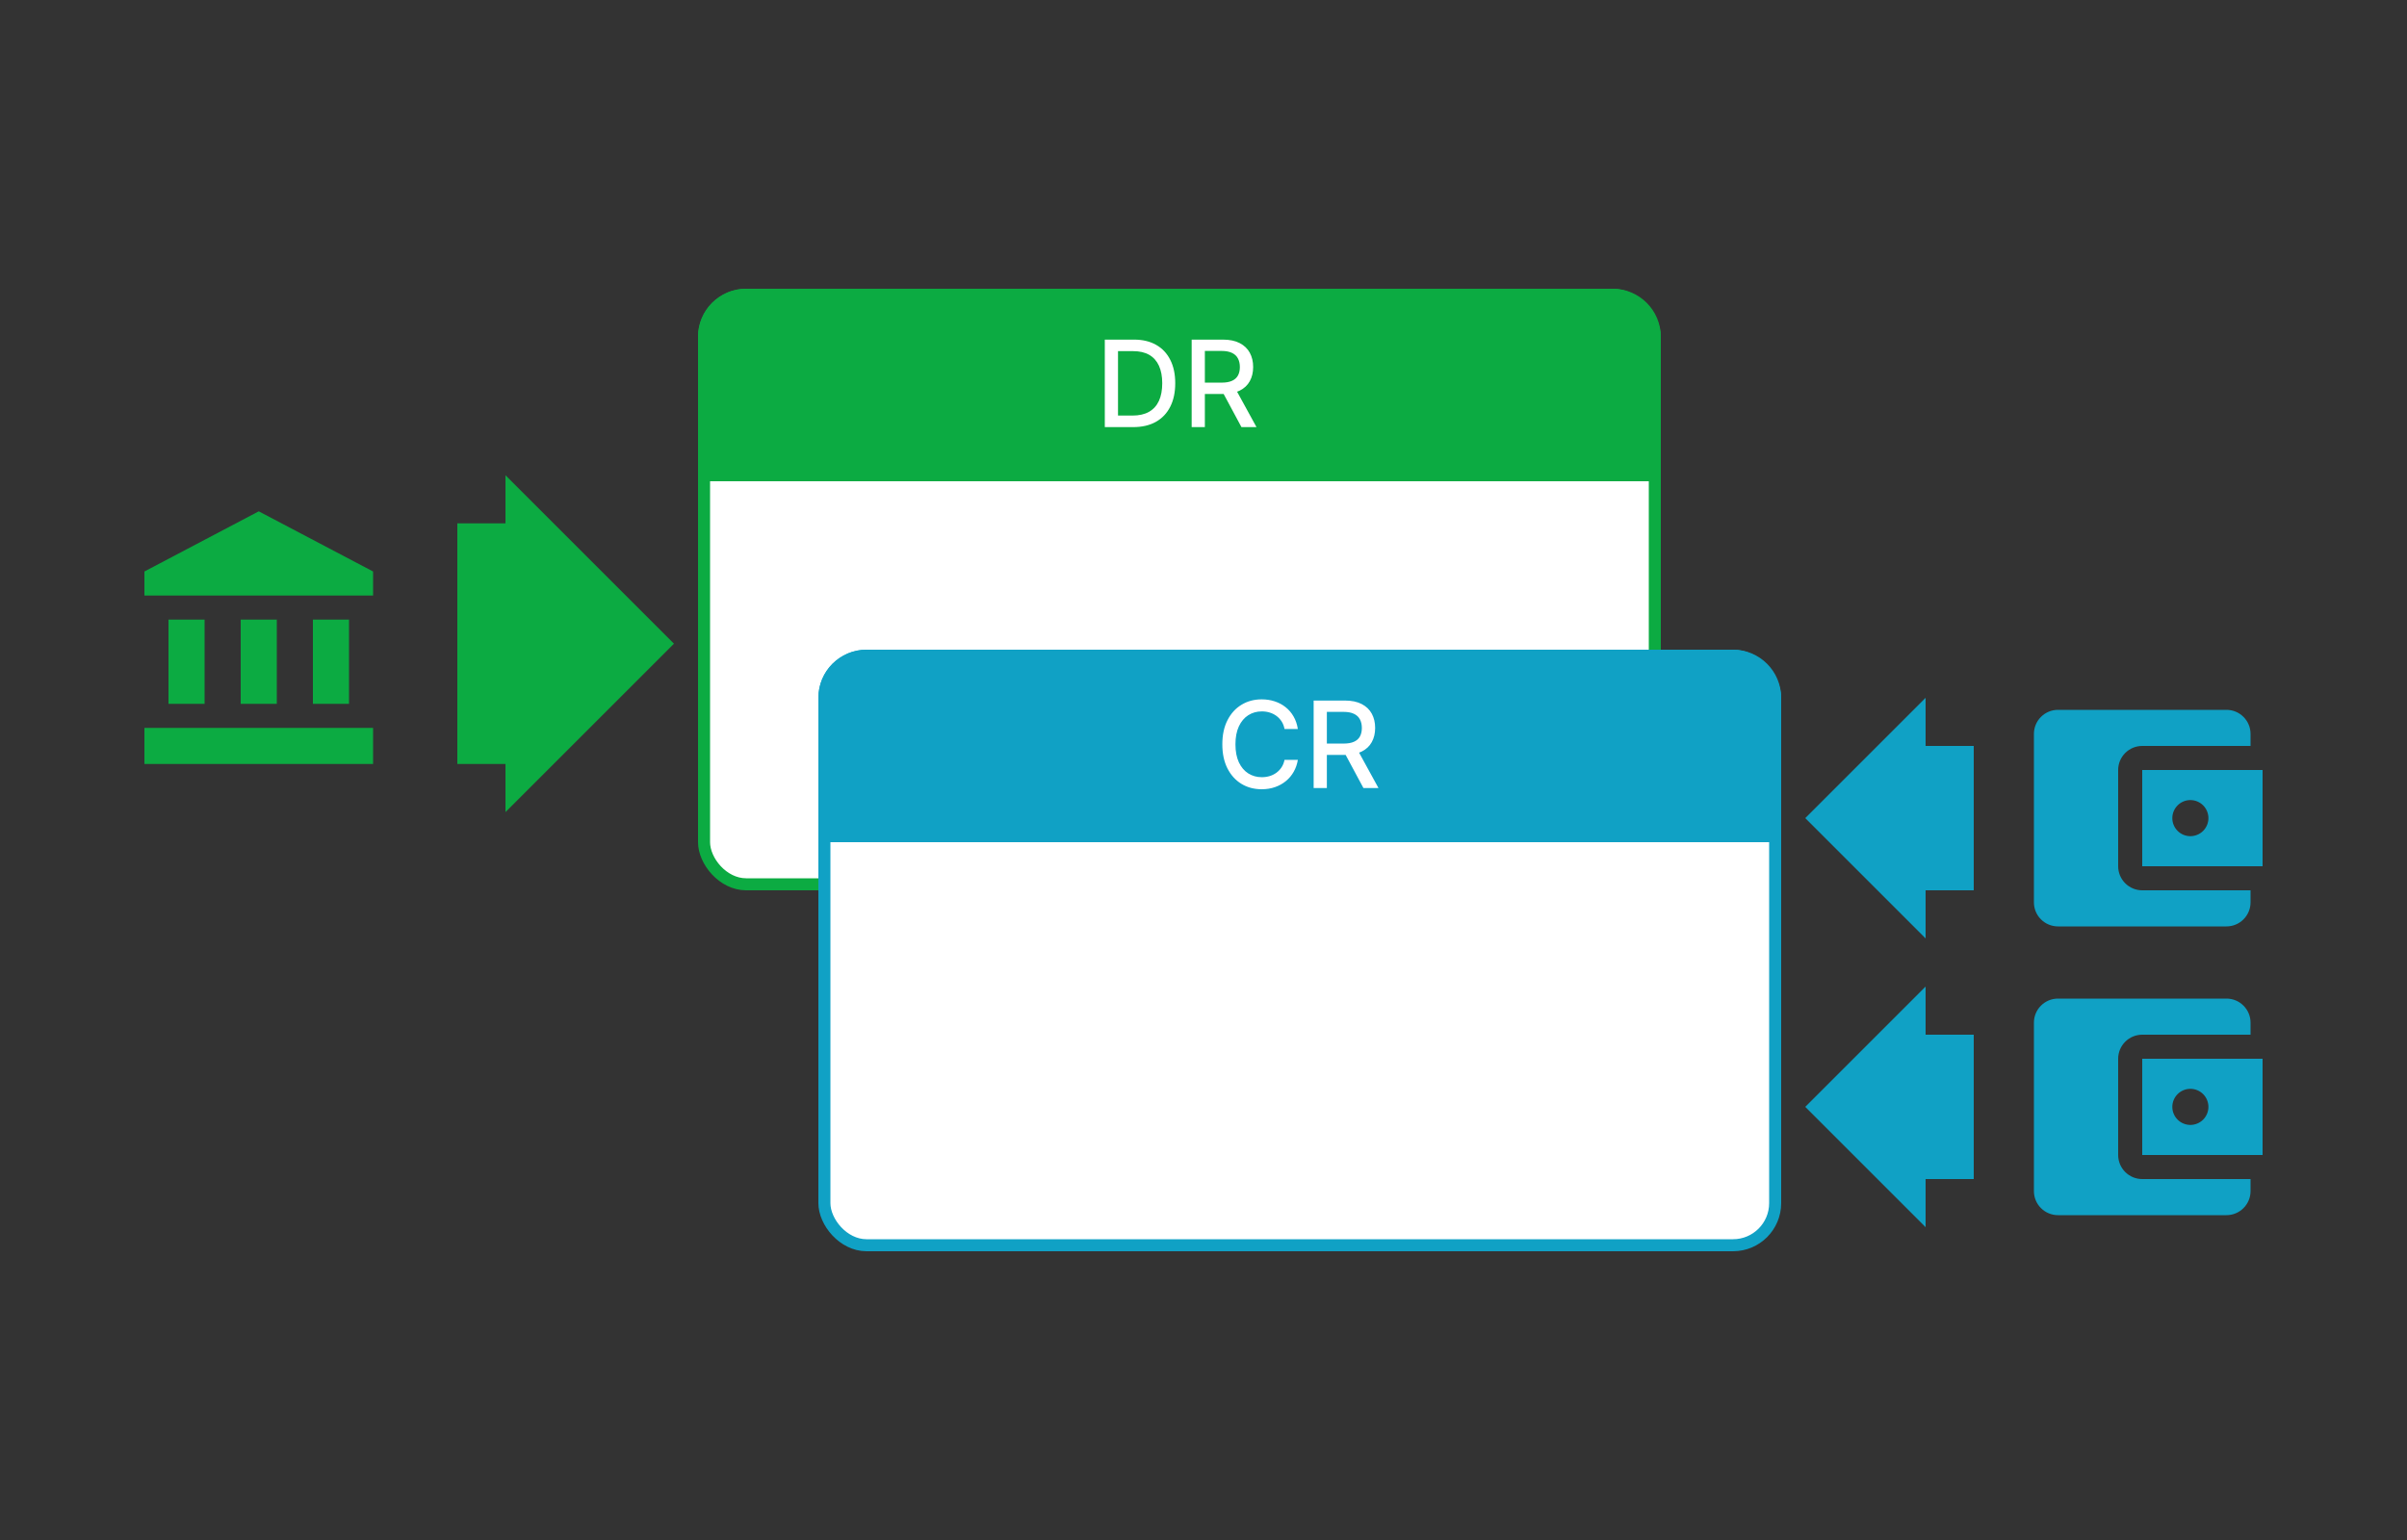
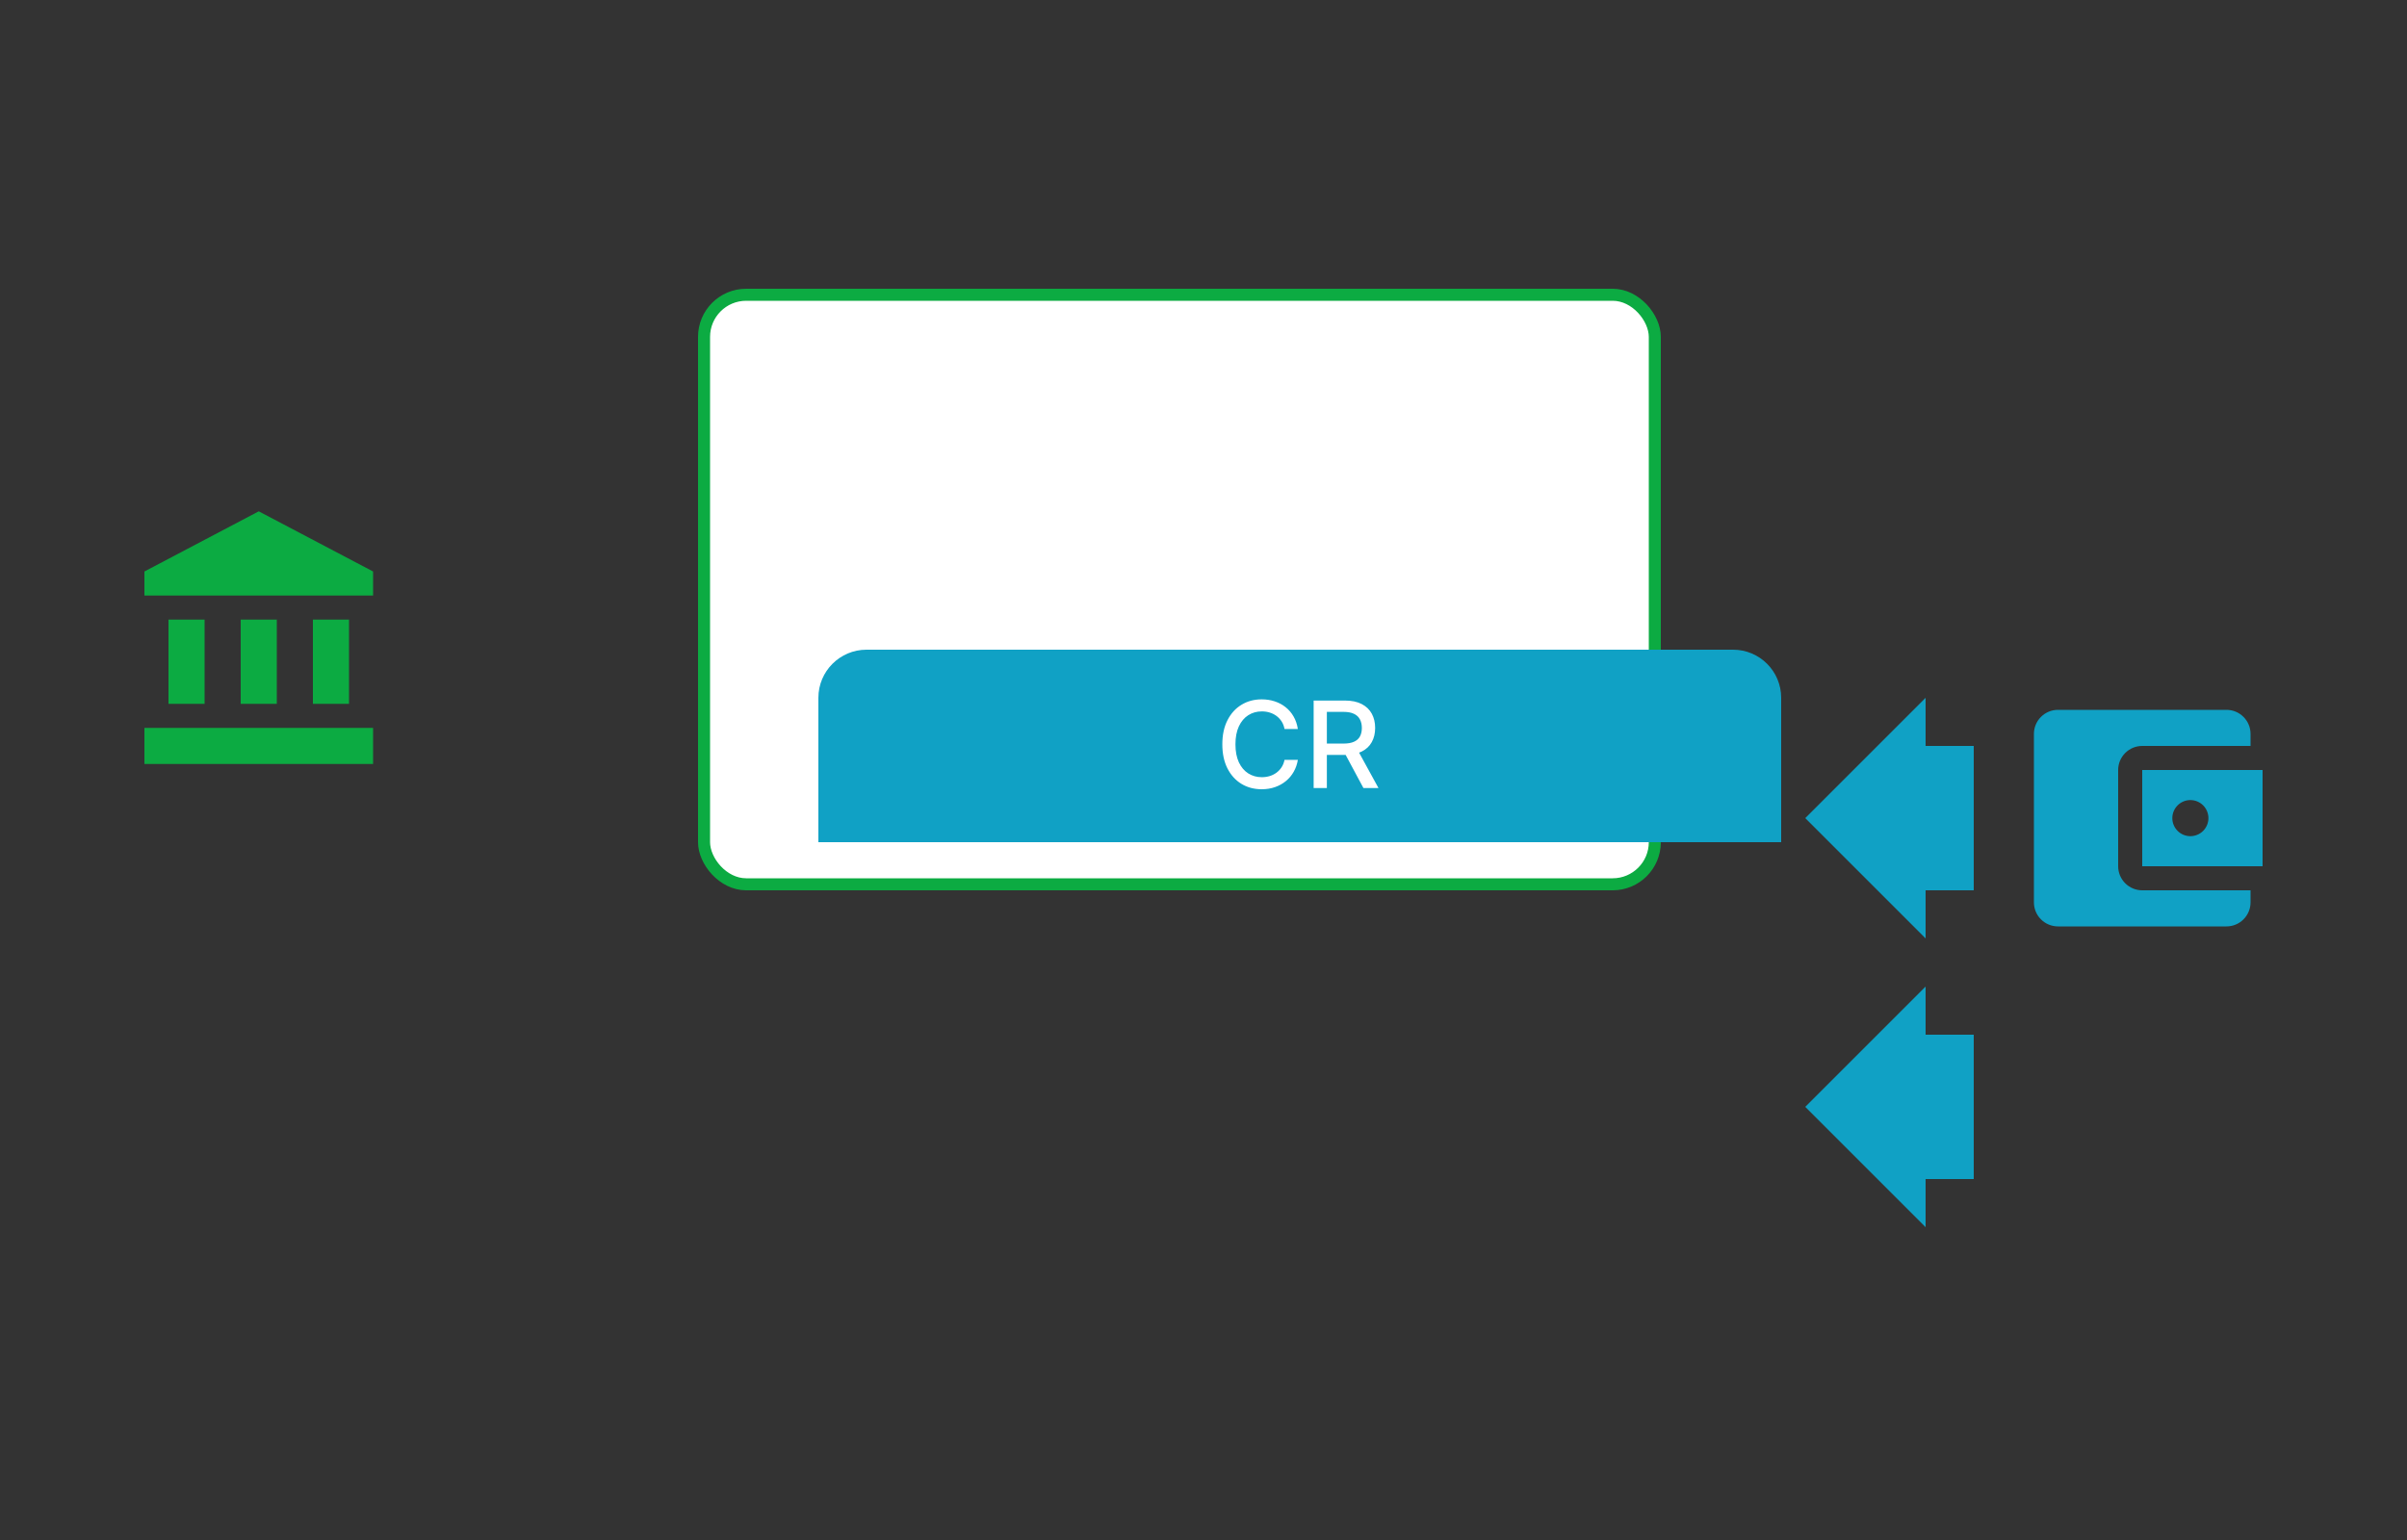
<svg xmlns="http://www.w3.org/2000/svg" width="400" height="256" viewBox="0 0 400 256" fill="none">
  <rect x="0" y="0" width="400" height="256" fill="#333333" stroke="none" />
  <path d="M300 184L320 164L320 172L328 172L328 196L320 196L320 204L300 184Z" fill="#10A1C5" />
  <path d="M300 136L320 116L320 124L328 124L328 148L320 148L320 156L300 136Z" fill="#10A1C5" />
-   <path d="M112 107L84 135V127H76V87H84V79L112 107Z" fill="#0CAB42" />
  <path d="M43 85L24 95V99H62V95M52 103V117H58V103M24 127H62V121H24M40 103V117H46V103M28 103V117H34V103H28Z" fill="#0CAB42" />
  <path d="M374 148V150C374 151.061 373.579 152.078 372.828 152.828C372.078 153.579 371.061 154 370 154H342C340.939 154 339.922 153.579 339.172 152.828C338.421 152.078 338 151.061 338 150V122C338 120.939 338.421 119.922 339.172 119.172C339.922 118.421 340.939 118 342 118H370C371.061 118 372.078 118.421 372.828 119.172C373.579 119.922 374 120.939 374 122V124H356C354.939 124 353.922 124.421 353.172 125.172C352.421 125.922 352 126.939 352 128V144C352 145.061 352.421 146.078 353.172 146.828C353.922 147.579 354.939 148 356 148M356 144H376V128H356M364 139C363.204 139 362.441 138.684 361.879 138.121C361.316 137.559 361 136.796 361 136C361 135.204 361.316 134.441 361.879 133.879C362.441 133.316 363.204 133 364 133C364.796 133 365.559 133.316 366.121 133.879C366.684 134.441 367 135.204 367 136C367 136.796 366.684 137.559 366.121 138.121C365.559 138.684 364.796 139 364 139Z" fill="#10A1C5" />
-   <path d="M374 196V198C374 199.061 373.579 200.078 372.828 200.828C372.078 201.579 371.061 202 370 202H342C340.939 202 339.922 201.579 339.172 200.828C338.421 200.078 338 199.061 338 198V170C338 168.939 338.421 167.922 339.172 167.172C339.922 166.421 340.939 166 342 166H370C371.061 166 372.078 166.421 372.828 167.172C373.579 167.922 374 168.939 374 170V172H356C354.939 172 353.922 172.421 353.172 173.172C352.421 173.922 352 174.939 352 176V192C352 193.061 352.421 194.078 353.172 194.828C353.922 195.579 354.939 196 356 196M356 192H376V176H356M364 187C363.204 187 362.441 186.684 361.879 186.121C361.316 185.559 361 184.796 361 184C361 183.204 361.316 182.441 361.879 181.879C362.441 181.316 363.204 181 364 181C364.796 181 365.559 181.316 366.121 181.879C366.684 182.441 367 183.204 367 184C367 184.796 366.684 185.559 366.121 186.121C365.559 186.684 364.796 187 364 187Z" fill="#10A1C5" />
  <rect x="117" y="49" width="158" height="98" rx="7" fill="white" />
-   <path d="M116 56C116 51.582 119.582 48 124 48H268C272.418 48 276 51.582 276 56V80H116V56Z" fill="#0CAB42" />
  <path d="M188.307 71H183.598V56.455H188.456C189.881 56.455 191.105 56.746 192.128 57.328C193.151 57.906 193.934 58.737 194.479 59.821C195.028 60.901 195.303 62.196 195.303 63.706C195.303 65.221 195.026 66.523 194.472 67.612C193.922 68.701 193.127 69.539 192.085 70.126C191.044 70.709 189.784 71 188.307 71ZM185.793 69.082H188.186C189.294 69.082 190.215 68.874 190.949 68.457C191.683 68.036 192.232 67.428 192.597 66.632C192.961 65.832 193.143 64.856 193.143 63.706C193.143 62.565 192.961 61.597 192.597 60.801C192.237 60.006 191.699 59.402 190.984 58.99C190.269 58.578 189.382 58.372 188.321 58.372H185.793V69.082ZM198.032 71V56.455H203.216C204.343 56.455 205.278 56.649 206.022 57.037C206.77 57.425 207.328 57.963 207.698 58.649C208.067 59.331 208.252 60.119 208.252 61.014C208.252 61.904 208.065 62.688 207.691 63.365C207.321 64.037 206.763 64.561 206.015 64.935C205.271 65.309 204.336 65.496 203.209 65.496H199.282V63.606H203.01C203.721 63.606 204.298 63.505 204.743 63.301C205.193 63.097 205.522 62.802 205.73 62.413C205.939 62.025 206.043 61.559 206.043 61.014C206.043 60.465 205.936 59.989 205.723 59.587C205.515 59.184 205.186 58.876 204.736 58.663C204.291 58.446 203.706 58.337 202.982 58.337H200.226V71H198.032ZM205.212 64.438L208.806 71H206.306L202.783 64.438H205.212Z" fill="white" />
  <rect x="117" y="49" width="158" height="98" rx="7" stroke="#0CAB42" stroke-width="2" />
-   <rect x="137" y="109" width="158" height="98" rx="7" fill="white" />
  <path d="M136 116C136 111.582 139.582 108 144 108H288C292.418 108 296 111.582 296 116V140H136V116Z" fill="#10A1C5" />
  <path d="M215.679 121.185H213.463C213.378 120.711 213.219 120.295 212.987 119.935C212.755 119.575 212.471 119.269 212.135 119.018C211.799 118.768 211.422 118.578 211.006 118.45C210.594 118.322 210.156 118.259 209.692 118.259C208.854 118.259 208.103 118.469 207.44 118.891C206.782 119.312 206.261 119.93 205.878 120.744C205.499 121.559 205.31 122.553 205.31 123.727C205.31 124.911 205.499 125.91 205.878 126.724C206.261 127.539 206.785 128.154 207.447 128.571C208.11 128.988 208.856 129.196 209.685 129.196C210.144 129.196 210.58 129.134 210.991 129.011C211.408 128.884 211.785 128.696 212.121 128.45C212.457 128.204 212.741 127.903 212.973 127.548C213.21 127.188 213.373 126.777 213.463 126.312L215.679 126.32C215.561 127.035 215.331 127.693 214.99 128.294C214.654 128.891 214.221 129.407 213.69 129.842C213.165 130.273 212.563 130.607 211.886 130.844C211.209 131.08 210.471 131.199 209.67 131.199C208.411 131.199 207.289 130.901 206.304 130.304C205.319 129.703 204.543 128.843 203.974 127.726C203.411 126.608 203.129 125.276 203.129 123.727C203.129 122.174 203.413 120.841 203.982 119.729C204.55 118.611 205.326 117.754 206.311 117.158C207.296 116.556 208.416 116.256 209.67 116.256C210.442 116.256 211.162 116.367 211.83 116.589C212.502 116.807 213.106 117.129 213.641 117.555C214.176 117.977 214.618 118.493 214.969 119.104C215.319 119.71 215.556 120.403 215.679 121.185ZM218.305 131V116.455H223.49C224.617 116.455 225.552 116.649 226.295 117.037C227.043 117.425 227.602 117.963 227.971 118.649C228.341 119.331 228.525 120.119 228.525 121.014C228.525 121.904 228.338 122.688 227.964 123.365C227.595 124.037 227.036 124.561 226.288 124.935C225.545 125.309 224.609 125.496 223.483 125.496H219.555V123.607H223.284C223.994 123.607 224.572 123.505 225.017 123.301C225.467 123.098 225.796 122.802 226.004 122.413C226.212 122.025 226.316 121.559 226.316 121.014C226.316 120.465 226.21 119.989 225.997 119.587C225.788 119.184 225.459 118.876 225.01 118.663C224.565 118.446 223.98 118.337 223.255 118.337H220.5V131H218.305ZM225.485 124.438L229.079 131H226.579L223.056 124.438H225.485Z" fill="white" />
-   <rect x="137" y="109" width="158" height="98" rx="7" stroke="#10A1C5" stroke-width="2" />
</svg>